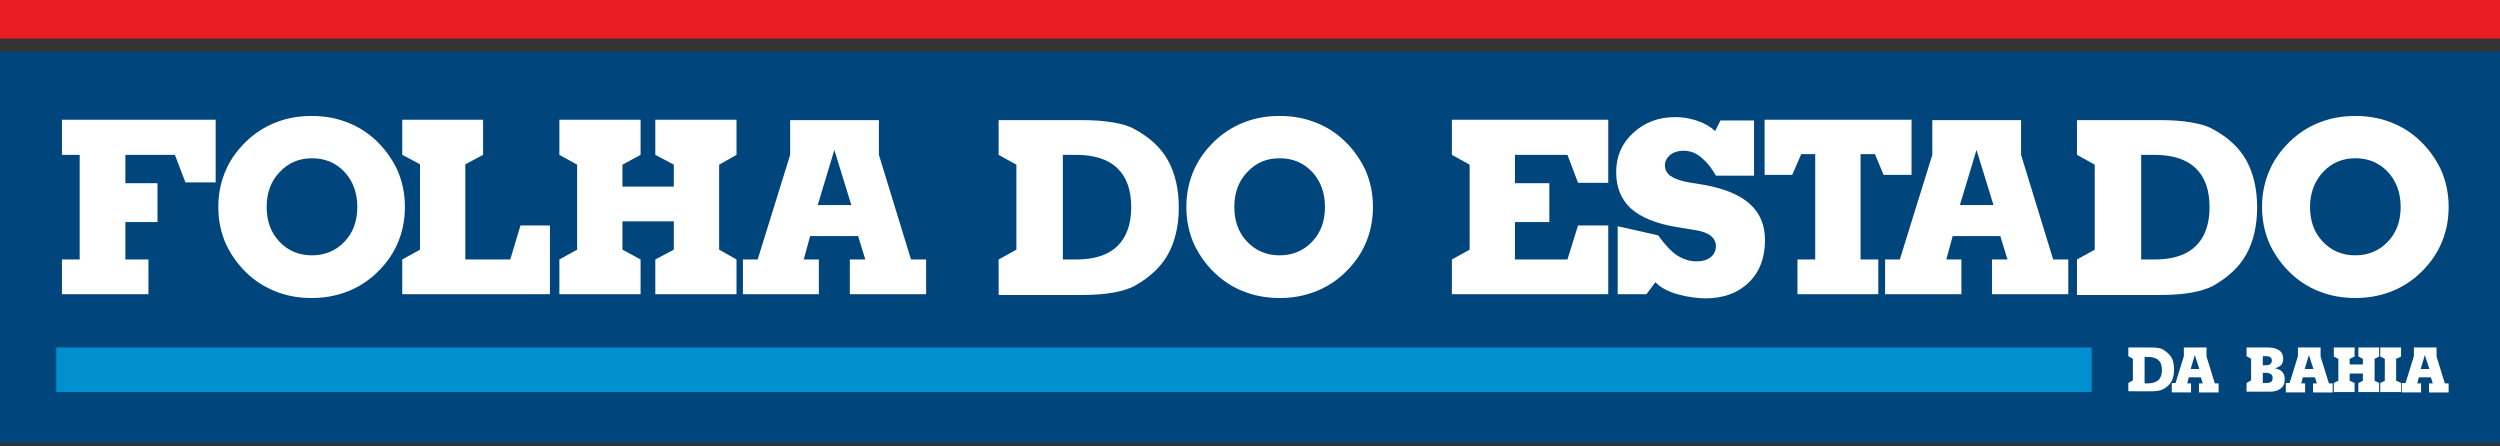
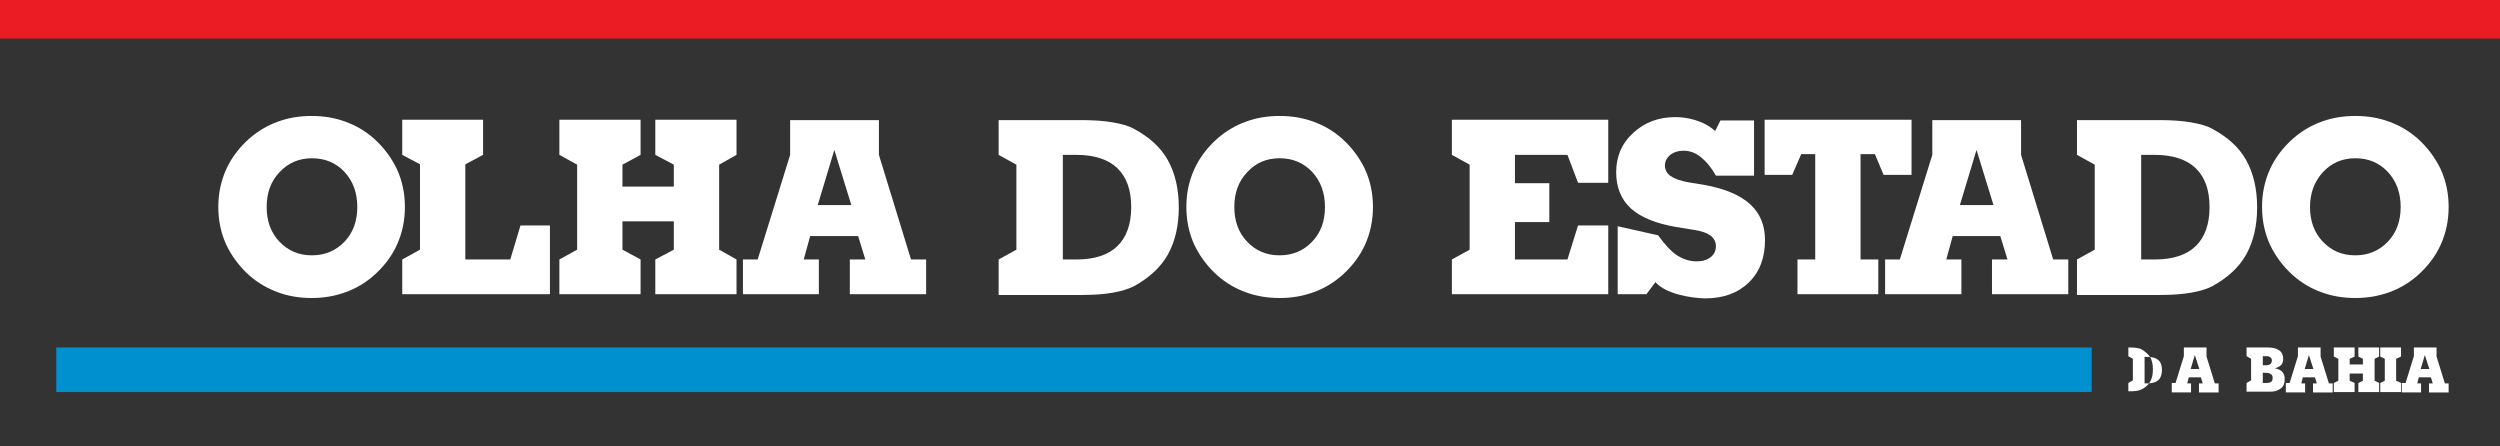
<svg xmlns="http://www.w3.org/2000/svg" version="1.1" id="Camada_1" x="0px" y="0px" viewBox="0 0 661.9 118.1" style="enable-background:new 0 0 661.9 118.1;" xml:space="preserve">
  <rect x="0" y="0" width="661.9" height="118.1" fill="#333333" stroke="none" />
  <style type="text/css">
	.st0{fill-rule:evenodd;clip-rule:evenodd;fill:#00467D;}
	.st1{fill-rule:evenodd;clip-rule:evenodd;fill:#EC1C24;}
	.st2{fill-rule:evenodd;clip-rule:evenodd;fill:#FFFFFF;}
	.st3{fill-rule:evenodd;clip-rule:evenodd;fill:#0090D0;}
</style>
  <g>
-     <rect y="13.6" class="st0" width="661.9" height="103.7" />
    <rect class="st1" width="661.9" height="10.2" />
    <g>
-       <polygon class="st2" points="16.4,77.9 16.4,68.7 21.1,68.7 21.1,41 16.4,41 16.4,31.7 57.1,31.7 57.1,48.3 49.1,48.3 46.3,41     33.2,41 33.2,48.5 41.7,48.5 41.7,58.8 33.2,58.8 33.2,68.7 39.3,68.7 39.3,77.9   " />
      <path class="st2" d="M70.6,54.8c0,3.7,1.1,6.8,3.4,9.2c2.3,2.4,5.1,3.6,8.6,3.6c3.4,0,6.3-1.2,8.6-3.6c2.3-2.4,3.4-5.5,3.4-9.2    c0-3.7-1.1-6.8-3.4-9.3c-2.3-2.4-5.1-3.6-8.6-3.6c-3.4,0-6.3,1.2-8.6,3.7C71.7,48,70.6,51.1,70.6,54.8L70.6,54.8z M57.8,54.8    c0-3.6,0.7-6.9,2.1-10c1.4-3.1,3.5-5.8,6.2-8.2c2.2-1.9,4.7-3.4,7.5-4.4c2.7-1,5.7-1.5,8.9-1.5c3.2,0,6.2,0.5,8.9,1.5    c2.8,1,5.2,2.4,7.5,4.4c2.7,2.4,4.7,5.1,6.2,8.2c1.4,3.1,2.1,6.4,2.1,10c0,3.6-0.7,6.9-2.1,10c-1.4,3.1-3.5,5.8-6.2,8.2    c-2.2,1.9-4.7,3.4-7.5,4.4c-2.8,1-5.7,1.5-8.9,1.5c-3.2,0-6.2-0.5-8.9-1.5c-2.7-1-5.2-2.4-7.5-4.4c-2.7-2.4-4.7-5.1-6.2-8.2    C58.5,61.7,57.8,58.4,57.8,54.8z" />
      <polygon class="st2" points="106.5,77.9 106.5,68.7 111.2,66.1 111.2,43.5 106.5,41 106.5,31.7 127.9,31.7 127.9,41 123.2,43.5     123.2,68.7 135.1,68.7 137.8,59.7 145.6,59.7 145.6,77.9   " />
      <polygon class="st2" points="148.1,77.9 148.1,68.7 152.8,66.1 152.8,43.6 148.1,41 148.1,31.7 169.6,31.7 169.6,41 164.8,43.6     164.8,49.4 178.4,49.4 178.4,43.6 173.5,41 173.5,31.7 195,31.7 195,41 190.4,43.6 190.4,66.1 195,68.7 195,77.9 173.5,77.9     173.5,68.7 178.4,66.1 178.4,58.6 164.8,58.6 164.8,66.1 169.6,68.7 169.6,77.9   " />
      <path class="st2" d="M196.7,77.9v-9.2h3.9l8.6-27.7v-9.2h23.5V41l8.5,27.7h4v9.2H225v-9.2h4.1l-1.9-6.2h-12.7l-1.7,6.2h4v9.2    H196.7L196.7,77.9z M216.5,54.3h8.9l-4.5-14.6L216.5,54.3z" />
      <path class="st2" d="M264.4,77.9v-9.2l4.7-2.6V43.6l-4.7-2.6v-9.2h21.9c3.2,0,6,0.2,8.3,0.6c2.3,0.4,4.2,0.9,5.6,1.7    c4.1,2.2,7.1,4.9,9,8.3c1.9,3.4,2.9,7.6,2.9,12.5c0,4.9-1,9.1-2.9,12.5c-1.9,3.4-5,6.2-9,8.4c-1.4,0.7-3.3,1.3-5.6,1.7    c-2.3,0.4-5.1,0.6-8.3,0.6H264.4L264.4,77.9z M281.4,41v27.7h3.6c4.8,0,8.4-1.2,10.8-3.5c2.4-2.3,3.7-5.8,3.7-10.3    c0-4.6-1.2-8-3.7-10.4c-2.4-2.3-6.1-3.5-10.8-3.5H281.4z" />
      <path class="st2" d="M326.8,54.8c0,3.7,1.1,6.8,3.4,9.2c2.3,2.4,5.1,3.6,8.6,3.6c3.4,0,6.3-1.2,8.6-3.6c2.3-2.4,3.4-5.5,3.4-9.2    c0-3.7-1.1-6.8-3.4-9.3c-2.3-2.4-5.1-3.6-8.6-3.6s-6.3,1.2-8.6,3.7C327.9,48,326.8,51.1,326.8,54.8L326.8,54.8z M314.1,54.8    c0-3.6,0.7-6.9,2.1-10c1.4-3.1,3.5-5.8,6.2-8.2c2.2-1.9,4.7-3.4,7.5-4.4c2.7-1,5.7-1.5,8.9-1.5c3.2,0,6.2,0.5,8.9,1.5    c2.8,1,5.2,2.4,7.5,4.4c2.7,2.4,4.7,5.1,6.2,8.2c1.4,3.1,2.1,6.4,2.1,10c0,3.6-0.7,6.9-2.1,10c-1.4,3.1-3.5,5.8-6.2,8.2    c-2.2,1.9-4.7,3.4-7.5,4.4c-2.8,1-5.7,1.5-8.9,1.5c-3.2,0-6.2-0.5-8.9-1.5c-2.8-1-5.2-2.4-7.5-4.4c-2.7-2.4-4.7-5.1-6.2-8.2    C314.8,61.7,314.1,58.4,314.1,54.8z" />
      <polygon class="st2" points="384.4,77.9 384.4,68.7 389.1,66.1 389.1,43.6 384.4,41 384.4,31.7 425.8,31.7 425.8,48.4 417.8,48.4     415,41 401.1,41 401.1,48.5 410.2,48.5 410.2,58.8 401.1,58.8 401.1,68.7 415,68.7 417.8,59.7 425.8,59.7 425.8,77.9   " />
      <path class="st2" d="M438.3,74.7l-2.4,3.2h-7.6v-18l10.7,2.4c1.8,2.5,3.5,4.3,5,5.3c1.6,1,3.3,1.6,5.2,1.6c1.6,0,2.8-0.4,3.7-1.1    c0.9-0.7,1.4-1.7,1.4-2.9c0-1.2-0.5-2.1-1.4-2.8c-0.9-0.7-2.3-1.2-4.2-1.5l-4.9-0.8c-5.3-0.9-9.3-2.5-12-4.9    c-2.6-2.4-3.9-5.6-3.9-9.6c0-4.2,1.5-7.7,4.5-10.4c3-2.8,6.7-4.2,11.2-4.2c3,0,7.5,0.9,10.5,3.7l1.4-2.8h8.9v14.6h-10.1    c-1.3-2.3-2.7-3.9-4.1-5c-1.4-1.1-2.9-1.6-4.5-1.6c-1.4,0-2.6,0.4-3.5,1.1c-0.9,0.8-1.4,1.7-1.4,2.8c0,1.1,0.5,2.1,1.5,2.8    c1,0.7,2.6,1.3,4.9,1.7l4.3,0.7c5.3,1,9.3,2.7,11.9,5.1c2.6,2.4,3.9,5.5,3.9,9.5c0,4.6-1.4,8.4-4.3,11.2    c-2.9,2.8-6.7,4.2-11.6,4.2C447.5,78.9,441,77.8,438.3,74.7z" />
      <polygon class="st2" points="475.9,77.9 475.9,68.7 480.6,68.7 480.6,40.8 476.9,40.8 474.5,46.3 467.2,46.3 467.2,31.7     506.1,31.7 506.1,46.3 498.7,46.3 496.4,40.8 492.6,40.8 492.6,68.7 497.3,68.7 497.3,77.9   " />
      <path class="st2" d="M549.9,77.9v-9.2l4.7-2.6V43.6l-4.7-2.6v-9.2h21.9c3.2,0,6,0.2,8.3,0.6c2.3,0.4,4.2,0.9,5.6,1.7    c4.1,2.2,7.1,4.9,9,8.3c1.9,3.4,2.9,7.6,2.9,12.5c0,4.9-1,9.1-2.9,12.5c-1.9,3.4-5,6.2-9,8.4c-1.4,0.7-3.3,1.3-5.6,1.7    c-2.3,0.4-5.1,0.6-8.3,0.6H549.9L549.9,77.9z M566.9,41v27.7h3.6c4.8,0,8.4-1.2,10.8-3.5c2.4-2.3,3.7-5.8,3.7-10.3    c0-4.6-1.2-8-3.7-10.4c-2.4-2.3-6.1-3.5-10.8-3.5H566.9z" />
      <path class="st2" d="M611.6,54.8c0,3.7,1.1,6.8,3.4,9.2c2.3,2.4,5.1,3.6,8.6,3.6c3.4,0,6.3-1.2,8.6-3.6c2.3-2.4,3.4-5.5,3.4-9.2    c0-3.7-1.1-6.8-3.4-9.3c-2.3-2.4-5.1-3.6-8.6-3.6c-3.4,0-6.3,1.2-8.6,3.7C612.8,48,611.6,51.1,611.6,54.8L611.6,54.8z M598.9,54.8    c0-3.6,0.7-6.9,2.1-10c1.4-3.1,3.5-5.8,6.2-8.2c2.2-1.9,4.7-3.4,7.5-4.4c2.7-1,5.7-1.5,8.9-1.5c3.2,0,6.2,0.5,8.9,1.5    c2.8,1,5.2,2.4,7.5,4.4c2.7,2.4,4.7,5.1,6.2,8.2c1.4,3.1,2.1,6.4,2.1,10c0,3.6-0.7,6.9-2.1,10c-1.4,3.1-3.5,5.8-6.2,8.2    c-2.2,1.9-4.7,3.4-7.5,4.4c-2.8,1-5.7,1.5-8.9,1.5c-3.2,0-6.2-0.5-8.9-1.5c-2.8-1-5.2-2.4-7.5-4.4c-2.7-2.4-4.7-5.1-6.2-8.2    C599.6,61.7,598.9,58.4,598.9,54.8z" />
      <path class="st2" d="M499.1,77.9v-9.2h3.9l8.6-27.7v-9.2h23.5V41l8.5,27.7h4v9.2h-20.2v-9.2h4.1l-1.9-6.2H517l-1.7,6.2h4v9.2    H499.1L499.1,77.9z M518.9,54.3h8.9l-4.5-14.6L518.9,54.3z" />
    </g>
    <g>
      <polygon class="st2" points="617.9,103.8 617.9,101.4 619.1,100.8 619.1,95 617.9,94.4 617.9,92 623.4,92 623.4,94.4 622.1,95     622.1,96.5 625.6,96.5 625.6,95 624.4,94.4 624.4,92 629.9,92 629.9,94.4 628.7,95 628.7,100.8 629.9,101.4 629.9,103.8     624.4,103.8 624.4,101.4 625.6,100.8 625.6,98.9 622.1,98.9 622.1,100.8 623.4,101.4 623.4,103.8   " />
      <path class="st2" d="M635.9,103.8v-2.4h1l2.2-7.1V92h6v2.4l2.2,7.1h1v2.4h-5.2v-2.4h1l-0.5-1.6h-3.2l-0.4,1.6h1v2.4H635.9    L635.9,103.8z M640.9,97.7h2.3l-1.2-3.7L640.9,97.7z" />
      <polygon class="st2" points="630.2,103.8 630.2,101.4 631.4,100.8 631.4,95 630.2,94.4 630.2,92 635.7,92 635.7,94.4 634.4,95     634.4,100.8 635.7,101.4 635.7,103.8   " />
      <path class="st2" d="M605.2,103.8v-2.4h1l2.2-7.1V92h6v2.4l2.2,7.1h1v2.4h-5.2v-2.4h1l-0.5-1.6h-3.2l-0.4,1.6h1v2.4H605.2    L605.2,103.8z M610.2,97.7h2.3l-1.2-3.7L610.2,97.7z" />
-       <path class="st2" d="M563.5,103.8v-2.4l1.2-0.7V95l-1.2-0.7V92h5.6c0.8,0,1.5,0,2.1,0.1c0.6,0.1,1.1,0.2,1.4,0.4    c1,0.6,1.8,1.3,2.3,2.1c0.5,0.9,0.7,1.9,0.7,3.2c0,1.3-0.2,2.3-0.7,3.2c-0.5,0.9-1.3,1.6-2.3,2.1c-0.4,0.2-0.8,0.3-1.4,0.4    c-0.6,0.1-1.3,0.1-2.1,0.1H563.5L563.5,103.8z M567.8,94.4v7.1h0.9c1.2,0,2.1-0.3,2.8-0.9c0.6-0.6,0.9-1.5,0.9-2.6    c0-1.2-0.3-2.1-0.9-2.6c-0.6-0.6-1.5-0.9-2.8-0.9H567.8z" />
+       <path class="st2" d="M563.5,103.8v-2.4l1.2-0.7V95l-1.2-0.7V92c0.8,0,1.5,0,2.1,0.1c0.6,0.1,1.1,0.2,1.4,0.4    c1,0.6,1.8,1.3,2.3,2.1c0.5,0.9,0.7,1.9,0.7,3.2c0,1.3-0.2,2.3-0.7,3.2c-0.5,0.9-1.3,1.6-2.3,2.1c-0.4,0.2-0.8,0.3-1.4,0.4    c-0.6,0.1-1.3,0.1-2.1,0.1H563.5L563.5,103.8z M567.8,94.4v7.1h0.9c1.2,0,2.1-0.3,2.8-0.9c0.6-0.6,0.9-1.5,0.9-2.6    c0-1.2-0.3-2.1-0.9-2.6c-0.6-0.6-1.5-0.9-2.8-0.9H567.8z" />
      <path class="st2" d="M575,103.8v-2.4h1l2.2-7.1V92h6v2.4l2.2,7.1h1v2.4h-5.2v-2.4h1l-0.5-1.6h-3.2l-0.4,1.6h1v2.4H575L575,103.8z     M580,97.7h2.3l-1.2-3.7L580,97.7z" />
      <path class="st2" d="M599.1,101.4h0.9c0.6,0,1-0.1,1.3-0.3c0.3-0.2,0.4-0.6,0.4-1c0-0.5-0.1-0.8-0.4-1c-0.3-0.2-0.7-0.4-1.3-0.4    h-0.9V101.4L599.1,101.4z M599.1,96.7h0.9c0.5,0,0.8-0.1,1.1-0.3c0.2-0.2,0.4-0.5,0.4-0.9c0-0.4-0.1-0.7-0.4-0.9    c-0.2-0.2-0.6-0.3-1.1-0.3h-0.9V96.7L599.1,96.7z M594.8,103.8v-2.4l1.2-0.7V95l-1.2-0.7V92h5.8c1.2,0,2.2,0.3,2.9,0.8    c0.7,0.5,1,1.3,1,2.3c0,0.6-0.2,1.1-0.5,1.5c-0.4,0.4-0.9,0.7-1.7,0.9c0.9,0.2,1.6,0.5,2,1c0.4,0.5,0.6,1.1,0.6,1.9    c0,1.1-0.3,1.9-1,2.4c-0.7,0.6-1.6,0.9-2.8,0.9H594.8z" />
    </g>
    <rect x="14.9" y="92" class="st3" width="538.9" height="11.8" />
  </g>
</svg>